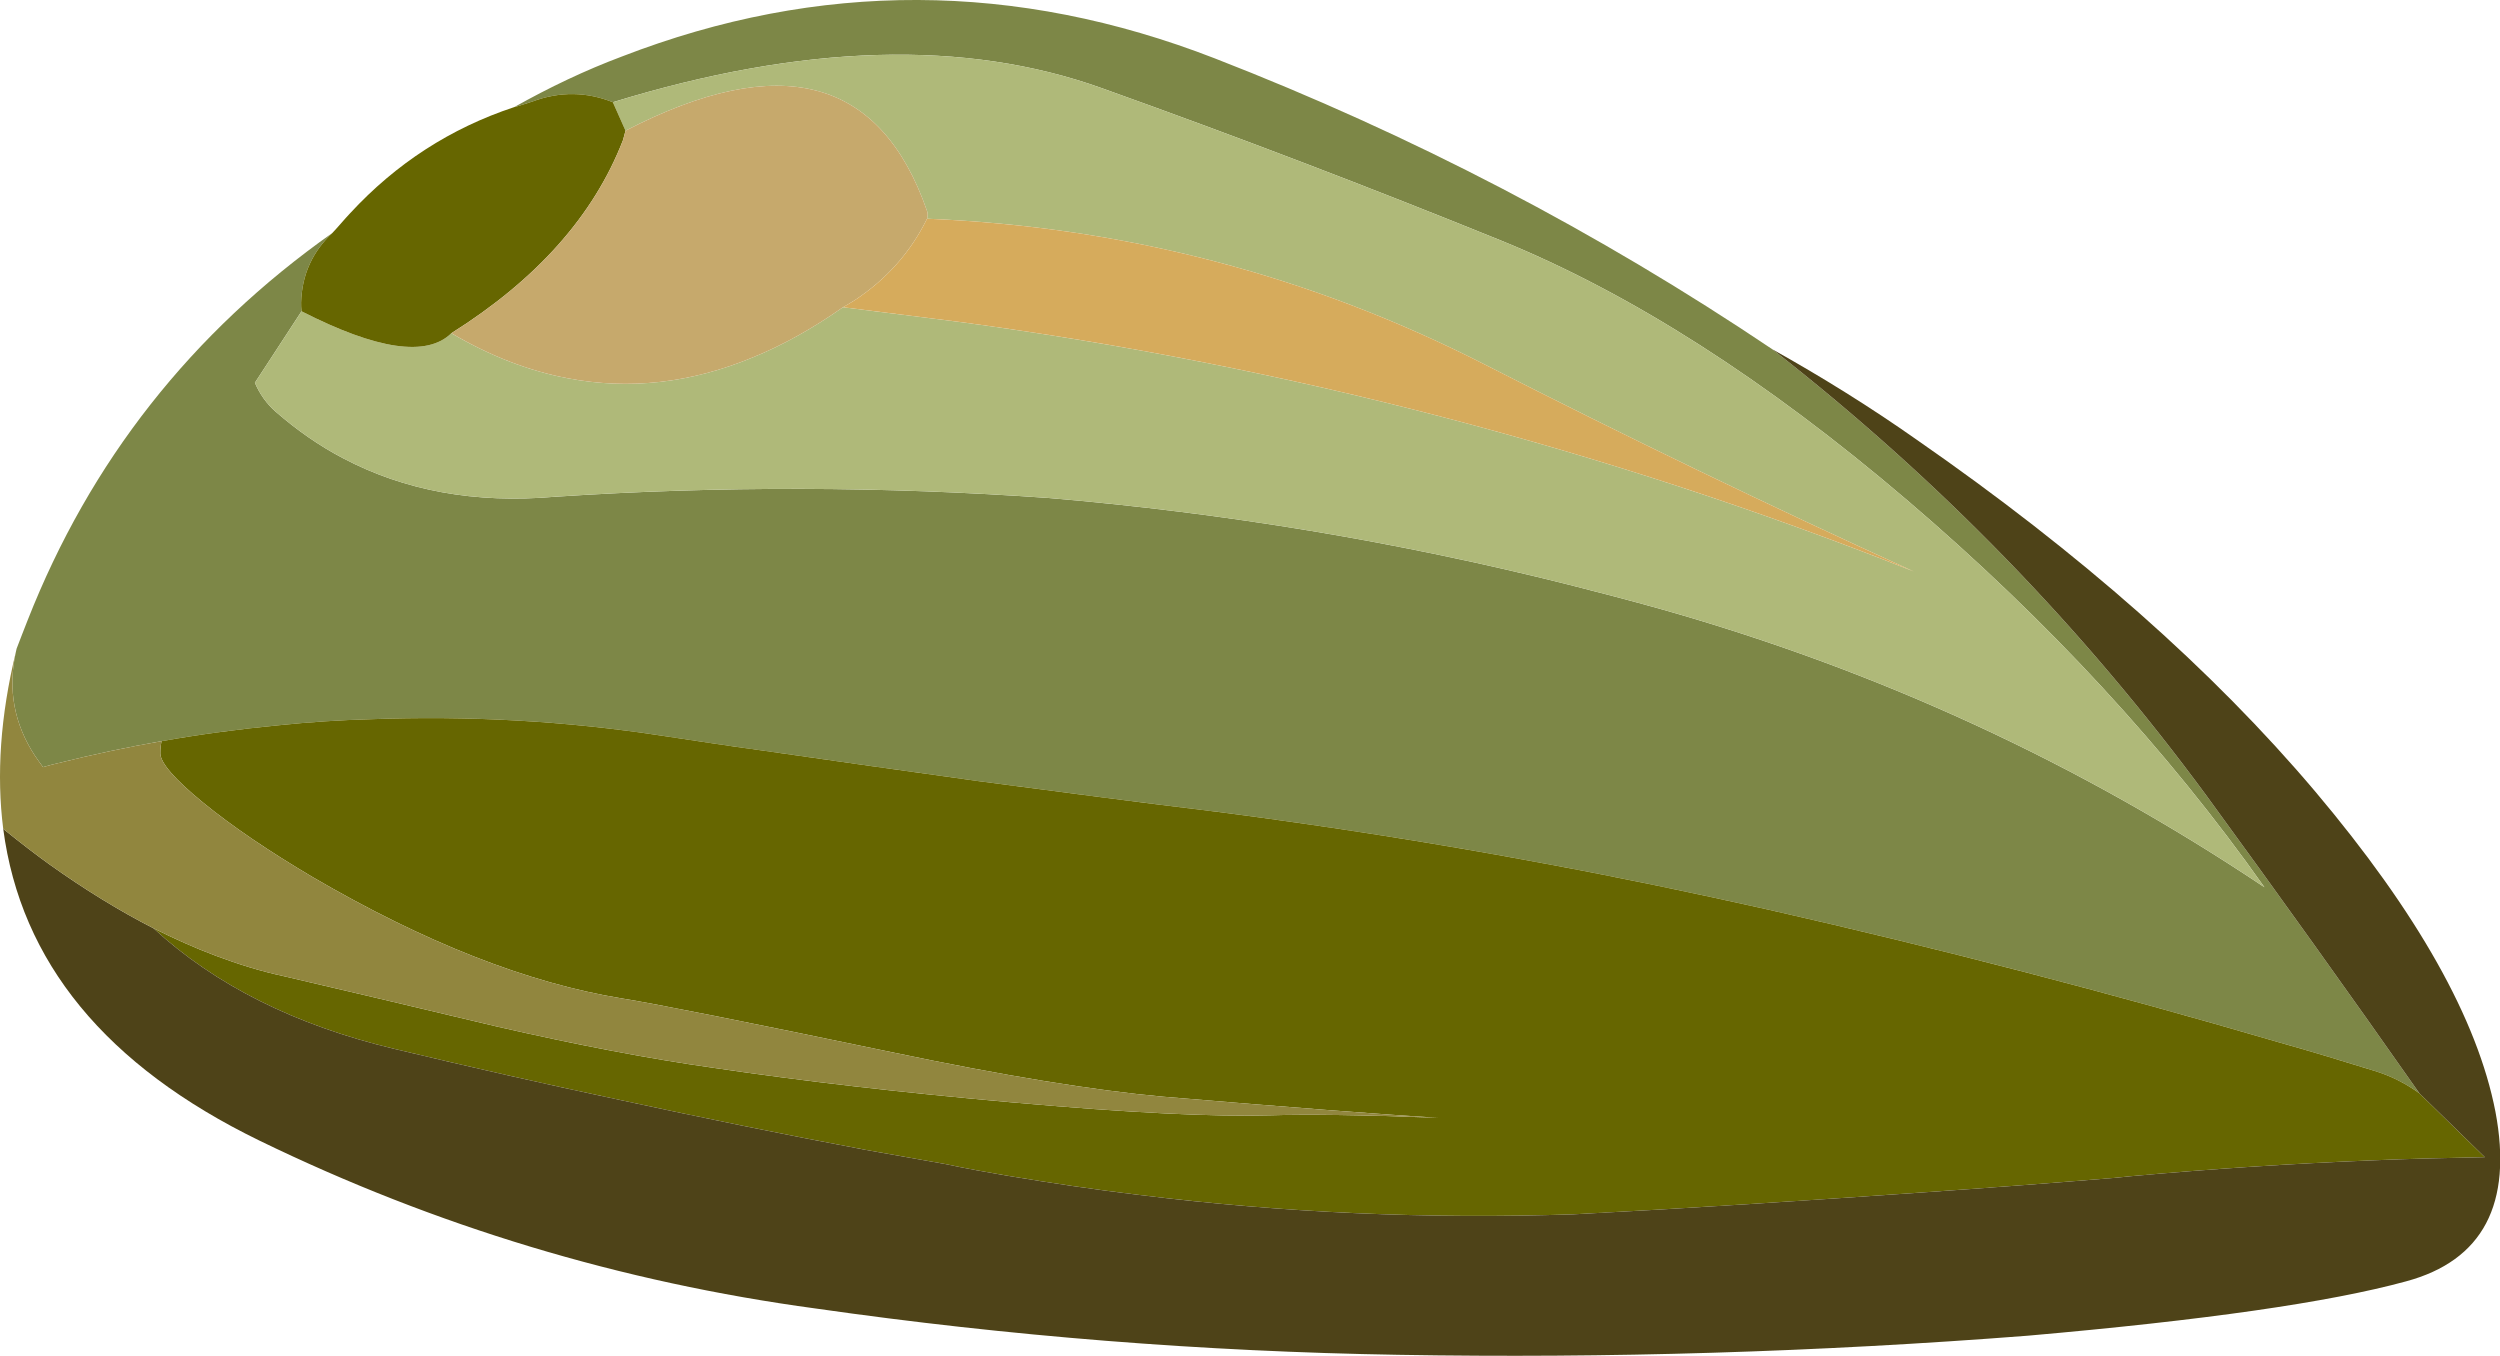
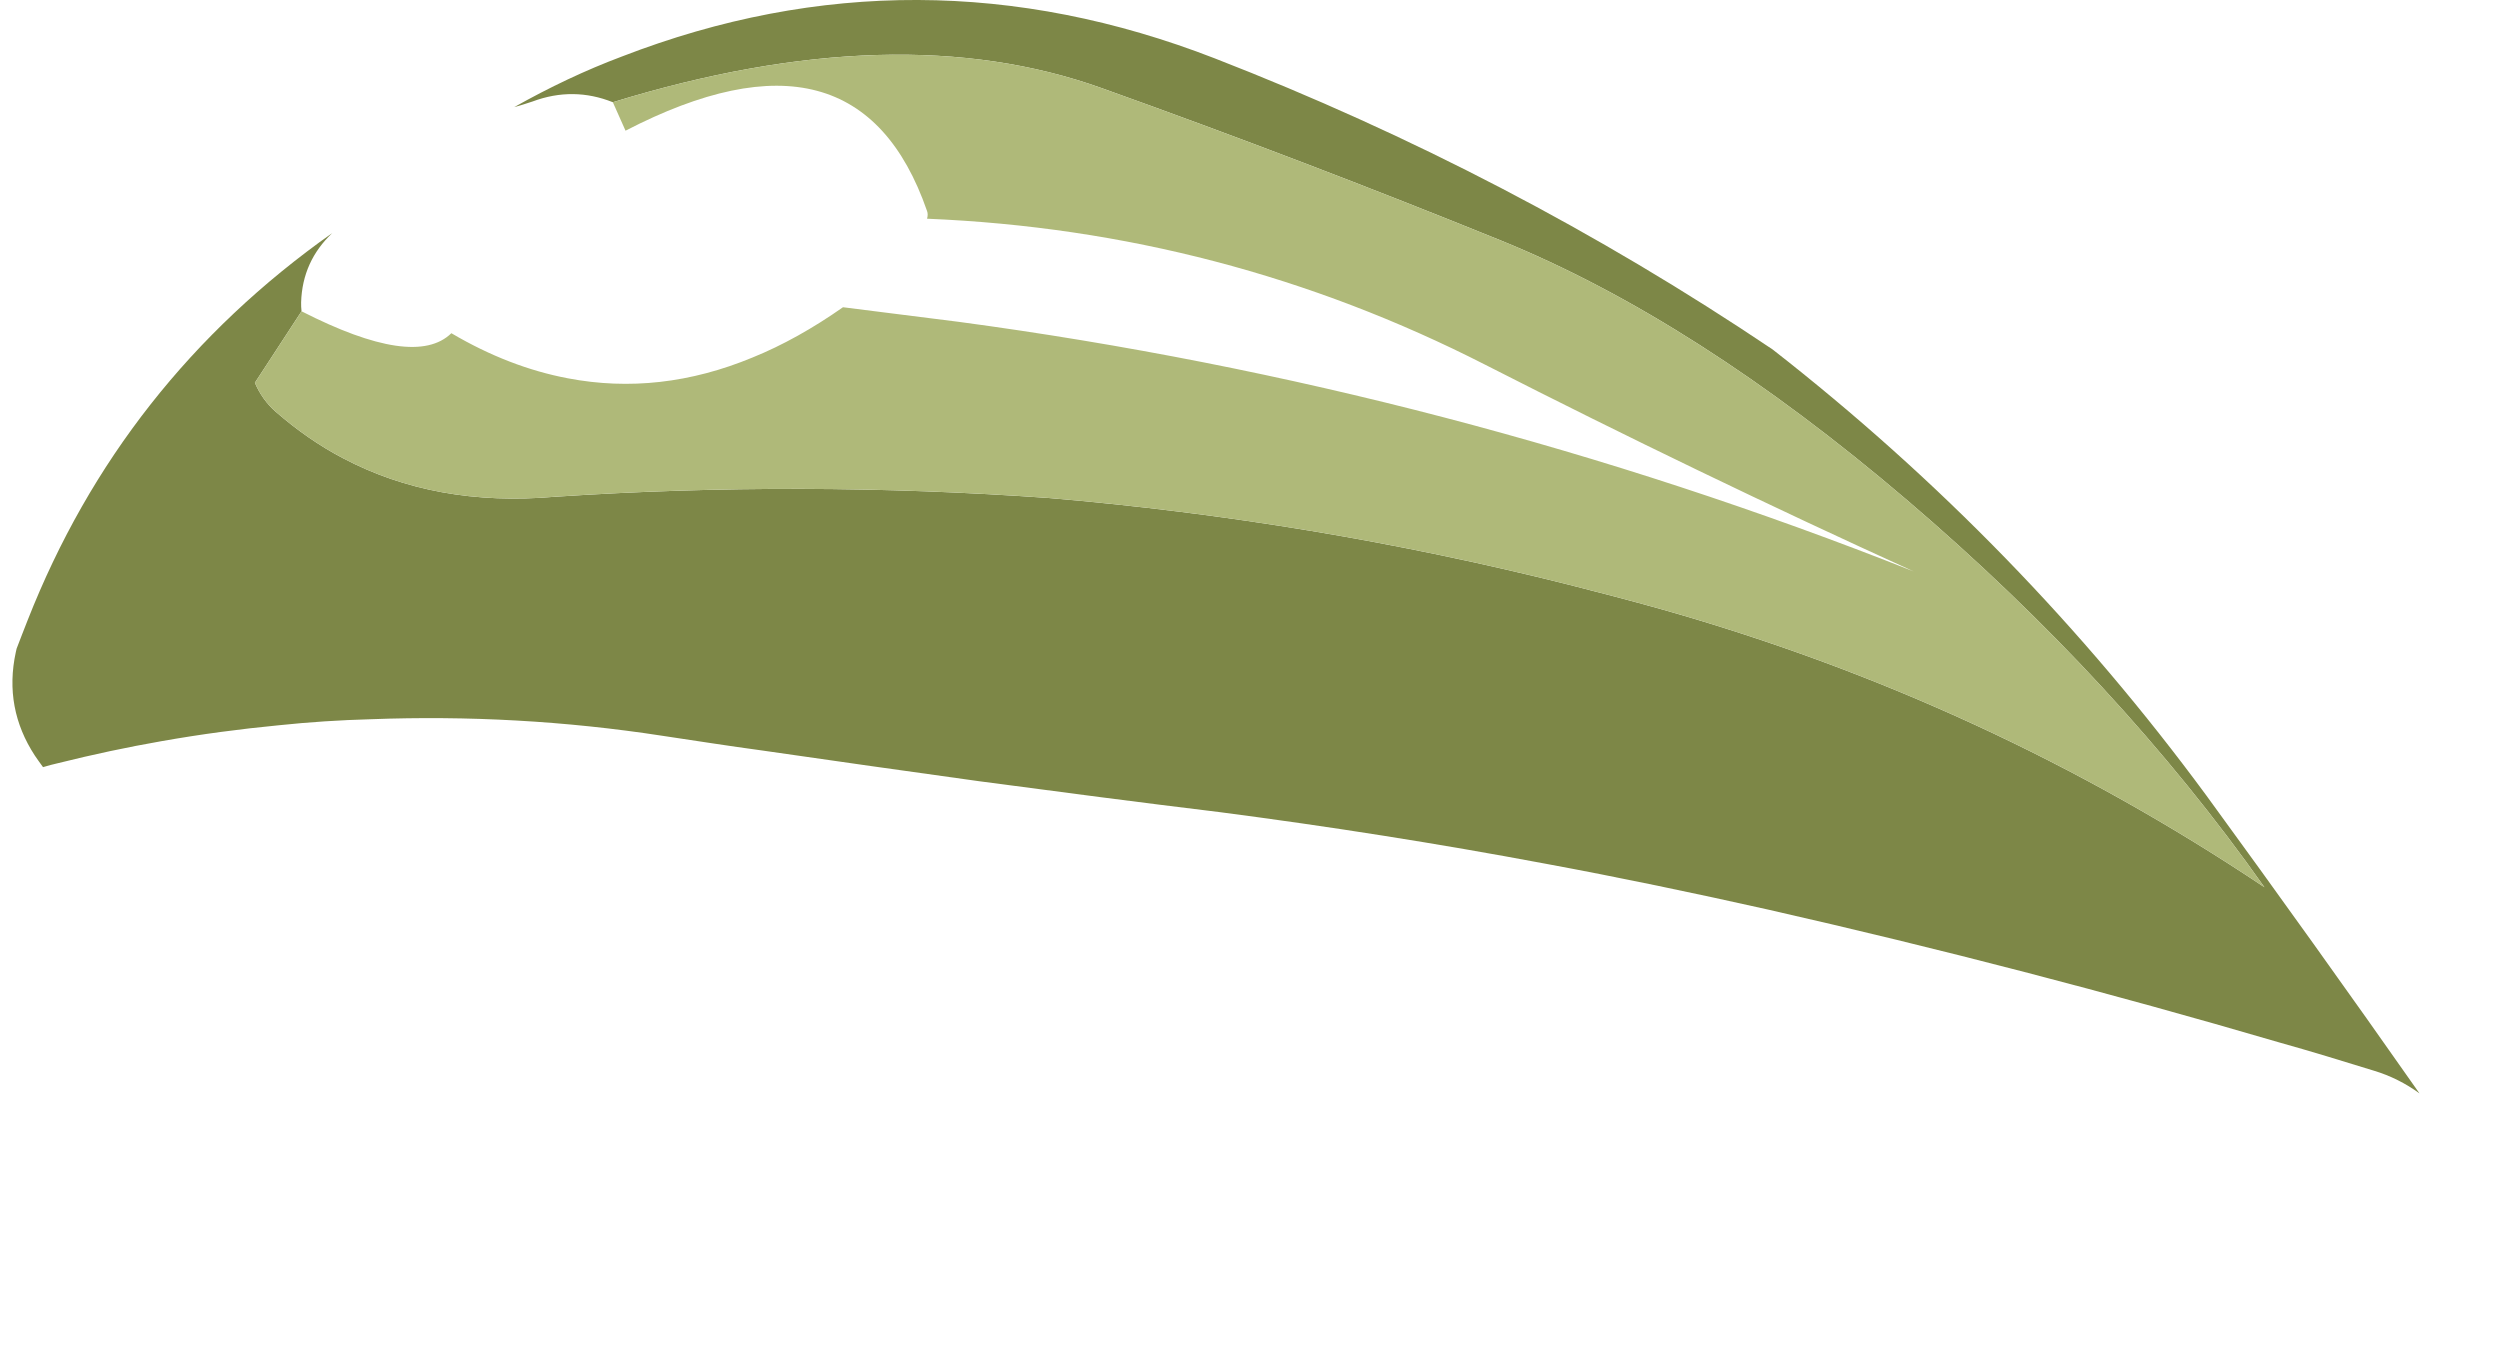
<svg xmlns="http://www.w3.org/2000/svg" version="1.1" viewBox="0 0 30.075 16.311" xml:space="preserve">
  <g transform="matrix(1.25 0 0 -1.25 0 16.311)">
    <g fill-rule="evenodd">
      <path d="m3.199 10.807c-0.191-0.18-0.293-0.402-0.301-0.668 0-0.027 0-0.059 4e-3 -0.086l-0.449-0.688c0.047-0.109 0.113-0.203 0.203-0.281 0.203-0.176 0.414-0.324 0.645-0.445 0.594-0.313 1.273-0.438 2.039-0.371 1.586 0.105 3.168 0.101 4.754-0.012 1.695-0.144 3.367-0.422 5.011-0.836 0.293-0.074 0.59-0.152 0.883-0.234 2.086-0.59 4.02-1.481 5.805-2.676-0.938 1.328-2.086 2.57-3.441 3.727-1.36 1.16-2.664 1.992-3.914 2.5-1.25 0.507-2.528 0.996-3.836 1.464-1.309 0.469-2.875 0.426-4.704-0.136-0.253 0.101-0.511 0.105-0.773 7e-3 -0.059-0.019-0.117-0.039-0.176-0.054 0.34 0.191 0.684 0.355 1.039 0.488 1.891 0.731 3.793 0.723 5.703-0.019 1.891-0.735 3.684-1.668 5.368-2.801 1.597-1.246 2.988-2.68 4.175-4.293 0.692-0.949 1.375-1.903 2.051-2.867-0.133 0.097-0.281 0.171-0.437 0.218-0.305 0.094-0.61 0.188-0.918 0.274-1.625 0.476-3.262 0.902-4.914 1.277-0.715 0.16-1.426 0.309-2.145 0.442-1.039 0.195-2.082 0.359-3.133 0.496-0.769 0.093-1.543 0.195-2.312 0.297-0.696 0.097-1.395 0.195-2.09 0.296-0.32 0.043-0.641 0.094-0.957 0.141-0.941 0.145-1.879 0.195-2.809 0.16-0.297-8e-3 -0.59-0.027-0.886-0.058-0.375-0.036-0.75-0.086-1.129-0.153-0.332-0.058-0.664-0.129-0.993-0.211-0.046-0.011-0.097-0.023-0.148-0.039-0.027 0.039-0.055 0.074-0.078 0.11-0.199 0.304-0.262 0.636-0.184 0.996l8e-3 0.035c0.035 0.09 0.07 0.183 0.106 0.273 0.601 1.528 1.578 2.77 2.933 3.727z" fill="#7d8747" />
      <path d="m6.02 11.791-0.122 0.274c1.829 0.562 3.395 0.605 4.704 0.136 1.308-0.468 2.586-0.957 3.836-1.464 1.25-0.508 2.554-1.34 3.914-2.5 1.355-1.157 2.503-2.399 3.441-3.727-1.785 1.195-3.719 2.086-5.805 2.676-0.293 0.082-0.59 0.16-0.883 0.234-1.644 0.414-3.316 0.692-5.011 0.836-1.586 0.113-3.168 0.117-4.754 0.012-0.766-0.067-1.445 0.058-2.039 0.371-0.231 0.121-0.442 0.269-0.645 0.445-0.09 0.078-0.156 0.172-0.203 0.281l0.449 0.688c0.727-0.371 1.207-0.441 1.442-0.211 0.371-0.219 0.746-0.363 1.121-0.434 0.59-0.113 1.183-0.046 1.777 0.2 0.289 0.117 0.582 0.281 0.871 0.484 0.371-0.047 0.742-0.094 1.117-0.141 3.161-0.425 6.223-1.226 9.188-2.402-1.391 0.633-2.766 1.297-4.121 1.988-1.684 0.86-3.473 1.328-5.375 1.407 8e-3 0.027 8e-3 0.054 0 0.074-0.445 1.285-1.414 1.543-2.902 0.773z" fill="#afb979" />
-       <path d="m1.555 5.916c0.379 0.067 0.754 0.117 1.129 0.153 0.296 0.031 0.589 0.05 0.886 0.058 0.93 0.035 1.868-0.015 2.809-0.16 0.316-0.047 0.637-0.098 0.957-0.141 0.695-0.101 1.394-0.199 2.09-0.296 0.769-0.102 1.543-0.204 2.312-0.297 1.051-0.137 2.094-0.301 3.133-0.496 0.719-0.133 1.43-0.282 2.145-0.442 1.652-0.375 3.289-0.801 4.914-1.277 0.308-0.086 0.613-0.18 0.918-0.274 0.156-0.047 0.304-0.121 0.437-0.218l0.629-0.614c-0.363-7e-3 -0.73-0.015-1.094-0.031-0.773-0.031-1.543-0.082-2.312-0.152-0.051-4e-3 -0.102-0.012-0.156-0.016-0.618-0.051-1.239-0.098-1.86-0.141-1.117-0.078-2.234-0.152-3.351-0.21-1.403-0.047-2.793 0.015-4.18 0.187-0.422 0.051-0.84 0.113-1.262 0.184-0.203 0.035-0.402 0.07-0.601 0.113l-0.77 0.137c-0.785 0.148-1.566 0.308-2.344 0.476-0.734 0.156-1.461 0.321-2.191 0.496-0.949 0.227-1.723 0.614-2.316 1.16 0.203-0.101 0.402-0.191 0.601-0.265 0.219-0.082 0.434-0.149 0.649-0.195 0.492-0.114 1.183-0.278 2.07-0.489 0.769-0.176 1.461-0.308 2.07-0.394 0.867-0.129 1.821-0.239 2.867-0.332 1.137-0.102 1.969-0.141 2.496-0.125 0.344 0.011 0.879 4e-3 1.61-0.024-0.52 0.031-1.399 0.098-2.645 0.203-0.652 0.059-1.527 0.2-2.621 0.43-1.386 0.289-2.25 0.461-2.59 0.516-0.906 0.148-1.898 0.539-2.976 1.168-0.422 0.25-0.774 0.488-1.055 0.718-0.273 0.223-0.41 0.383-0.41 0.473 0 0.043 4e-3 0.082 0.012 0.117zm1.347 4.137c-4e-3 0.027-4e-3 0.059-4e-3 0.086 8e-3 0.266 0.11 0.488 0.301 0.668 0.059 0.062 0.113 0.129 0.172 0.191 0.441 0.477 0.965 0.817 1.578 1.02 0.059 0.015 0.117 0.035 0.176 0.054 0.262 0.098 0.52 0.094 0.773-7e-3l0.122-0.274c-8e-3 -0.027-0.016-0.058-0.024-0.09-0.281-0.726-0.832-1.343-1.652-1.859-0.235-0.23-0.715-0.16-1.442 0.211z" fill="#660" />
-       <path d="m4.344 9.842c0.82 0.516 1.371 1.133 1.652 1.859 8e-3 0.032 0.016 0.063 0.024 0.09 1.488 0.77 2.457 0.512 2.902-0.773 8e-3 -0.02 8e-3 -0.047 0-0.074-0.16-0.325-0.391-0.582-0.692-0.782-0.035-0.023-0.078-0.047-0.117-0.07-0.289-0.203-0.582-0.367-0.871-0.484-0.594-0.246-1.187-0.313-1.777-0.2-0.375 0.071-0.75 0.215-1.121 0.434z" fill="#c6a96c" />
-       <path d="m8.922 10.944c1.902-0.079 3.691-0.547 5.375-1.407 1.355-0.691 2.73-1.355 4.121-1.988-2.965 1.176-6.027 1.977-9.188 2.402-0.375 0.047-0.746 0.094-1.117 0.141 0.039 0.023 0.082 0.047 0.117 0.07 0.301 0.2 0.532 0.457 0.692 0.782z" fill="#d6ab5c" />
-       <path d="m0.031 5.072c0.172-0.14 0.321-0.253 0.446-0.343 0.335-0.239 0.671-0.446 1-0.614 0.593-0.546 1.367-0.933 2.316-1.16 0.73-0.175 1.457-0.34 2.191-0.496 0.778-0.168 1.559-0.328 2.344-0.476l0.77-0.137c0.199-0.043 0.398-0.078 0.601-0.113 0.422-0.071 0.84-0.133 1.262-0.184 1.387-0.172 2.777-0.234 4.18-0.187 1.117 0.058 2.234 0.132 3.351 0.21 0.621 0.043 1.242 0.09 1.86 0.141 0.054 4e-3 0.105 0.012 0.156 0.016 0.769 0.07 1.539 0.121 2.312 0.152 0.364 0.016 0.731 0.024 1.094 0.031l-0.629 0.614c-0.676 0.964-1.359 1.918-2.051 2.867-1.187 1.613-2.578 3.047-4.175 4.293 0.476-0.266 0.941-0.555 1.39-0.871 1.571-1.09 2.848-2.219 3.832-3.383 0.985-1.168 1.563-2.195 1.735-3.082 0.168-0.887-0.121-1.434-0.86-1.633-0.742-0.203-1.953-0.375-3.64-0.523-2.02-0.157-4.039-0.219-6.059-0.184-1.883 0.031-3.75 0.18-5.602 0.445-1.878 0.254-3.664 0.793-5.359 1.617-1.476 0.719-2.297 1.719-2.465 3z" fill="#4e4318" />
-       <path d="m1.477 4.115c-0.329 0.168-0.665 0.375-1 0.614-0.125 0.09-0.274 0.203-0.446 0.343-0.066 0.52-0.027 1.086 0.121 1.7-0.078-0.36-0.015-0.692 0.184-0.996 0.023-0.036 0.051-0.071 0.078-0.11 0.051 0.016 0.102 0.028 0.148 0.039 0.329 0.082 0.661 0.153 0.993 0.211-8e-3 -0.035-0.012-0.074-0.012-0.117 0-0.09 0.137-0.25 0.41-0.473 0.281-0.23 0.633-0.468 1.055-0.718 1.078-0.629 2.07-1.02 2.976-1.168 0.34-0.055 1.204-0.227 2.59-0.516 1.094-0.23 1.969-0.371 2.621-0.43 1.246-0.105 2.125-0.172 2.645-0.203-0.731 0.028-1.266 0.035-1.61 0.024-0.527-0.016-1.359 0.023-2.496 0.125-1.046 0.093-2 0.203-2.867 0.332-0.609 0.086-1.301 0.218-2.07 0.394-0.887 0.211-1.578 0.375-2.07 0.489-0.215 0.046-0.43 0.113-0.649 0.195-0.199 0.074-0.398 0.164-0.601 0.265z" fill="#91863e" />
    </g>
  </g>
</svg>